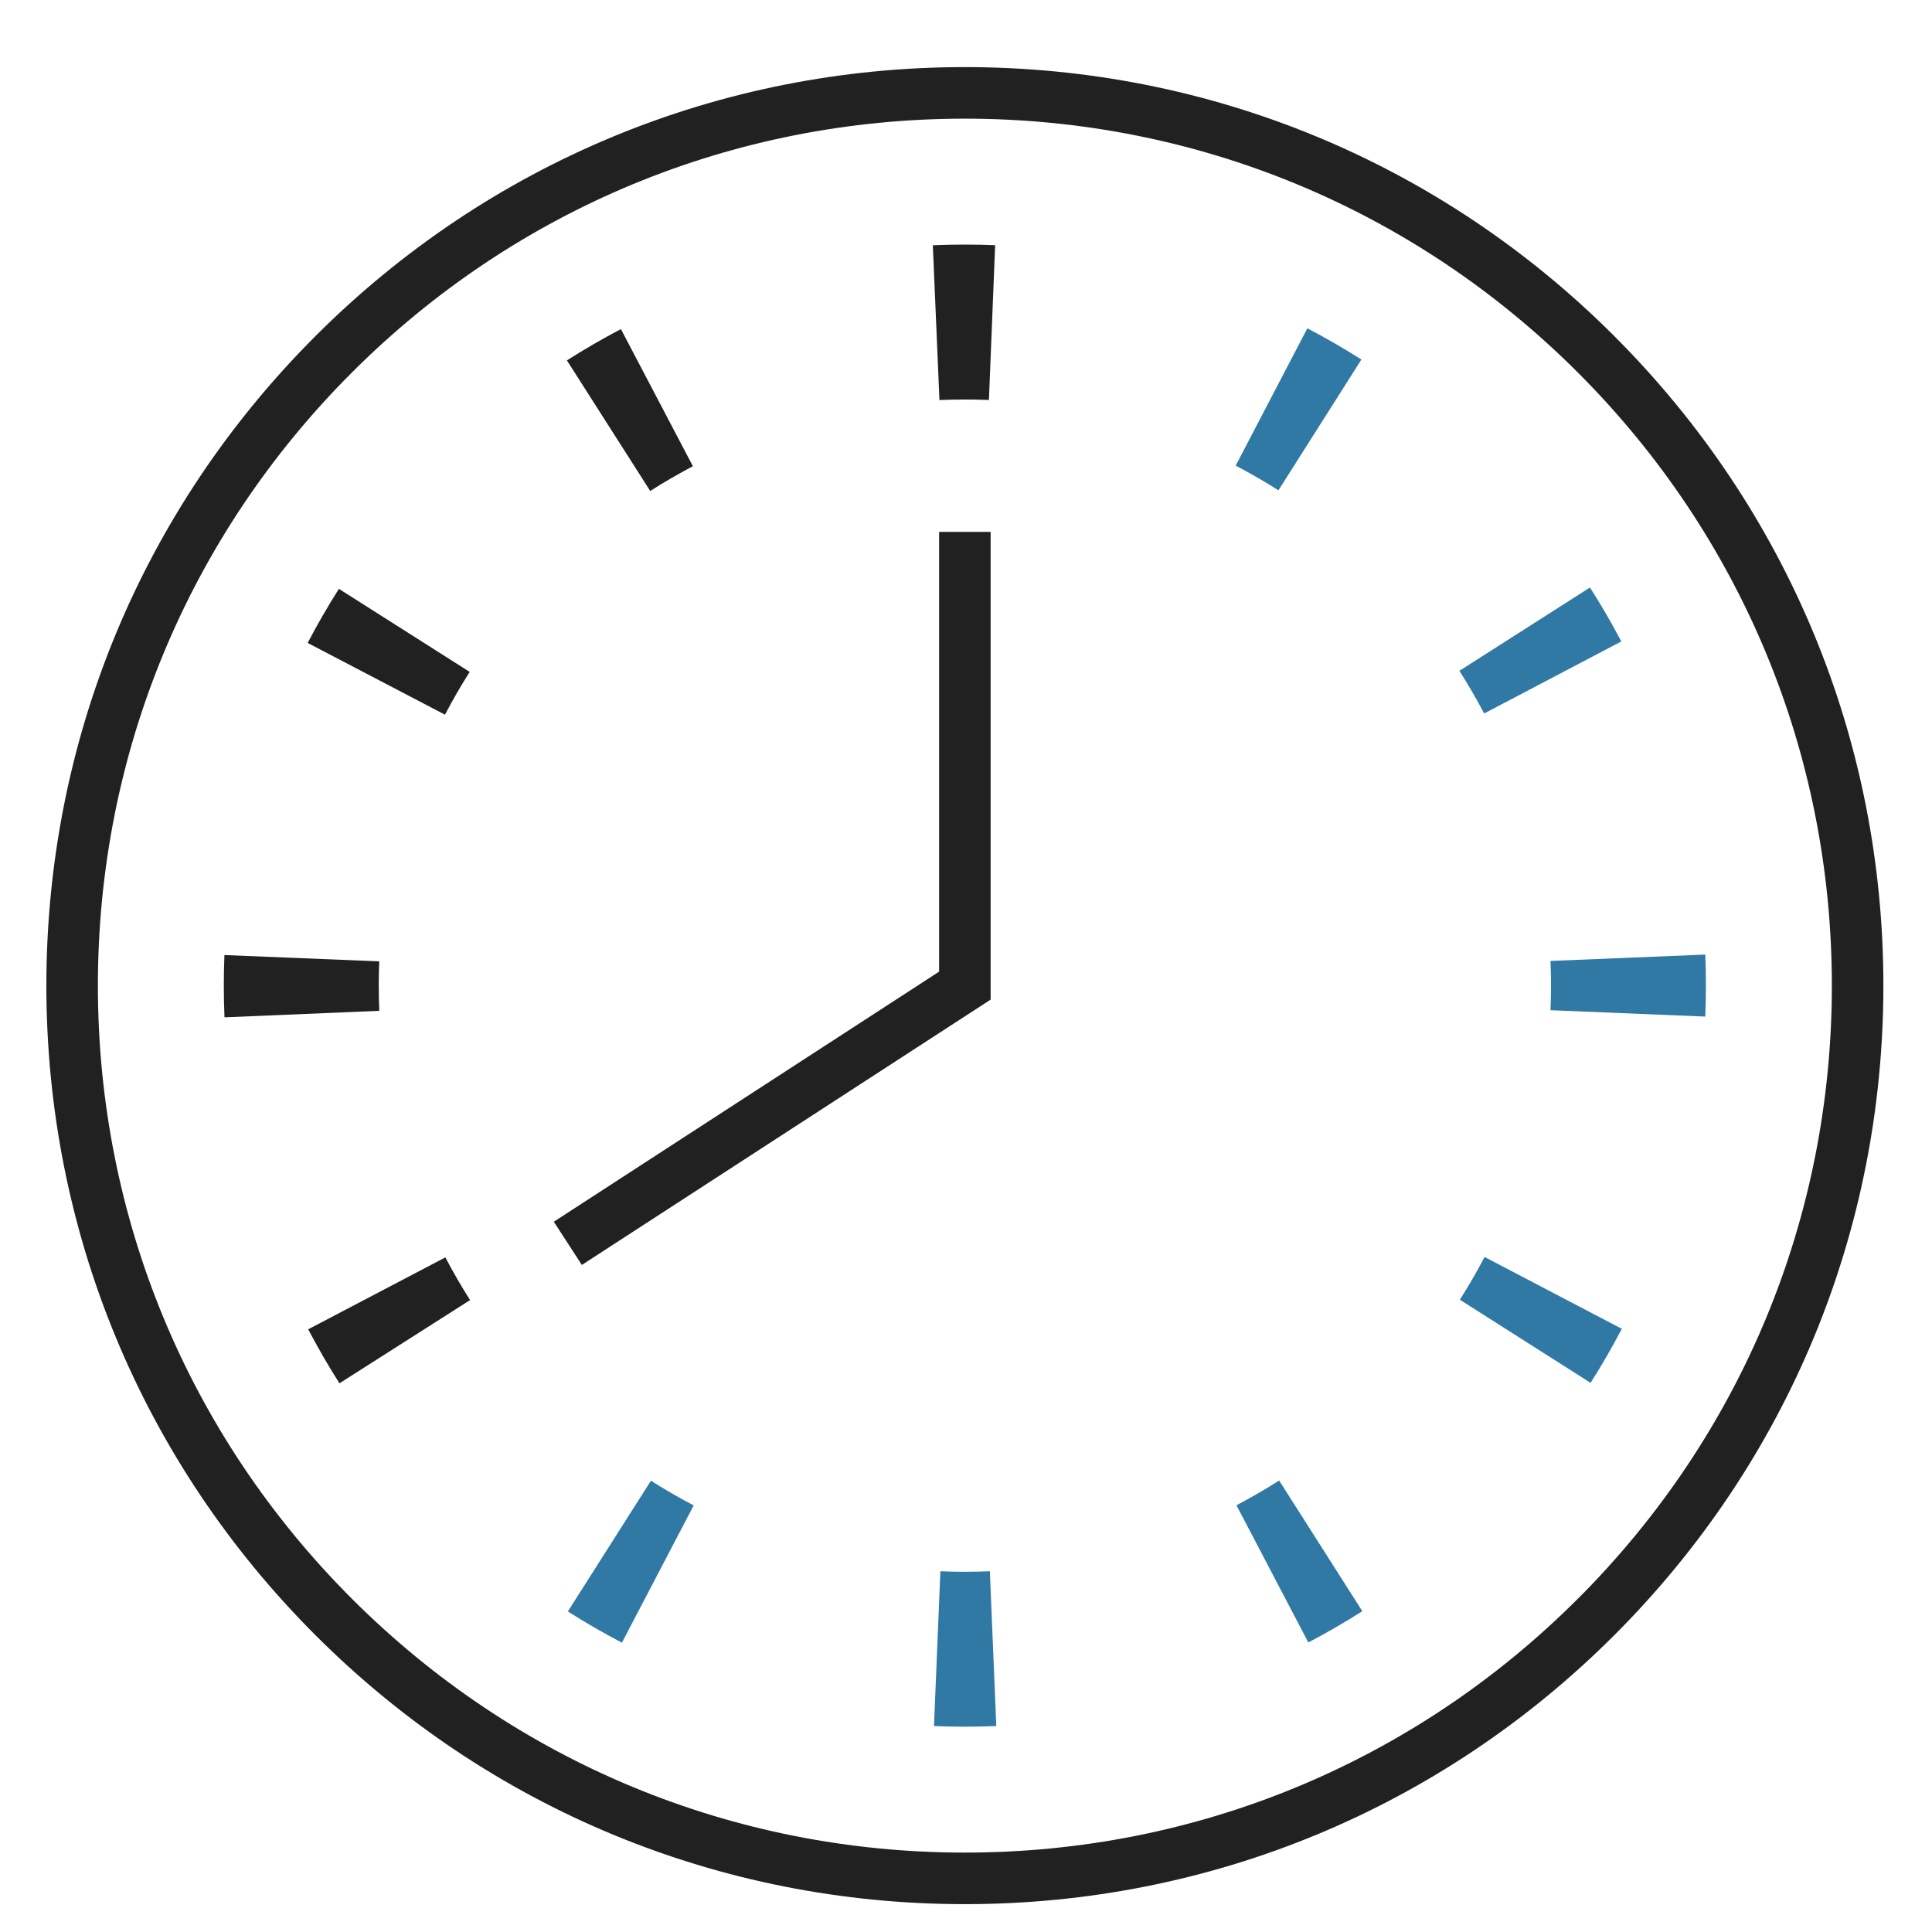
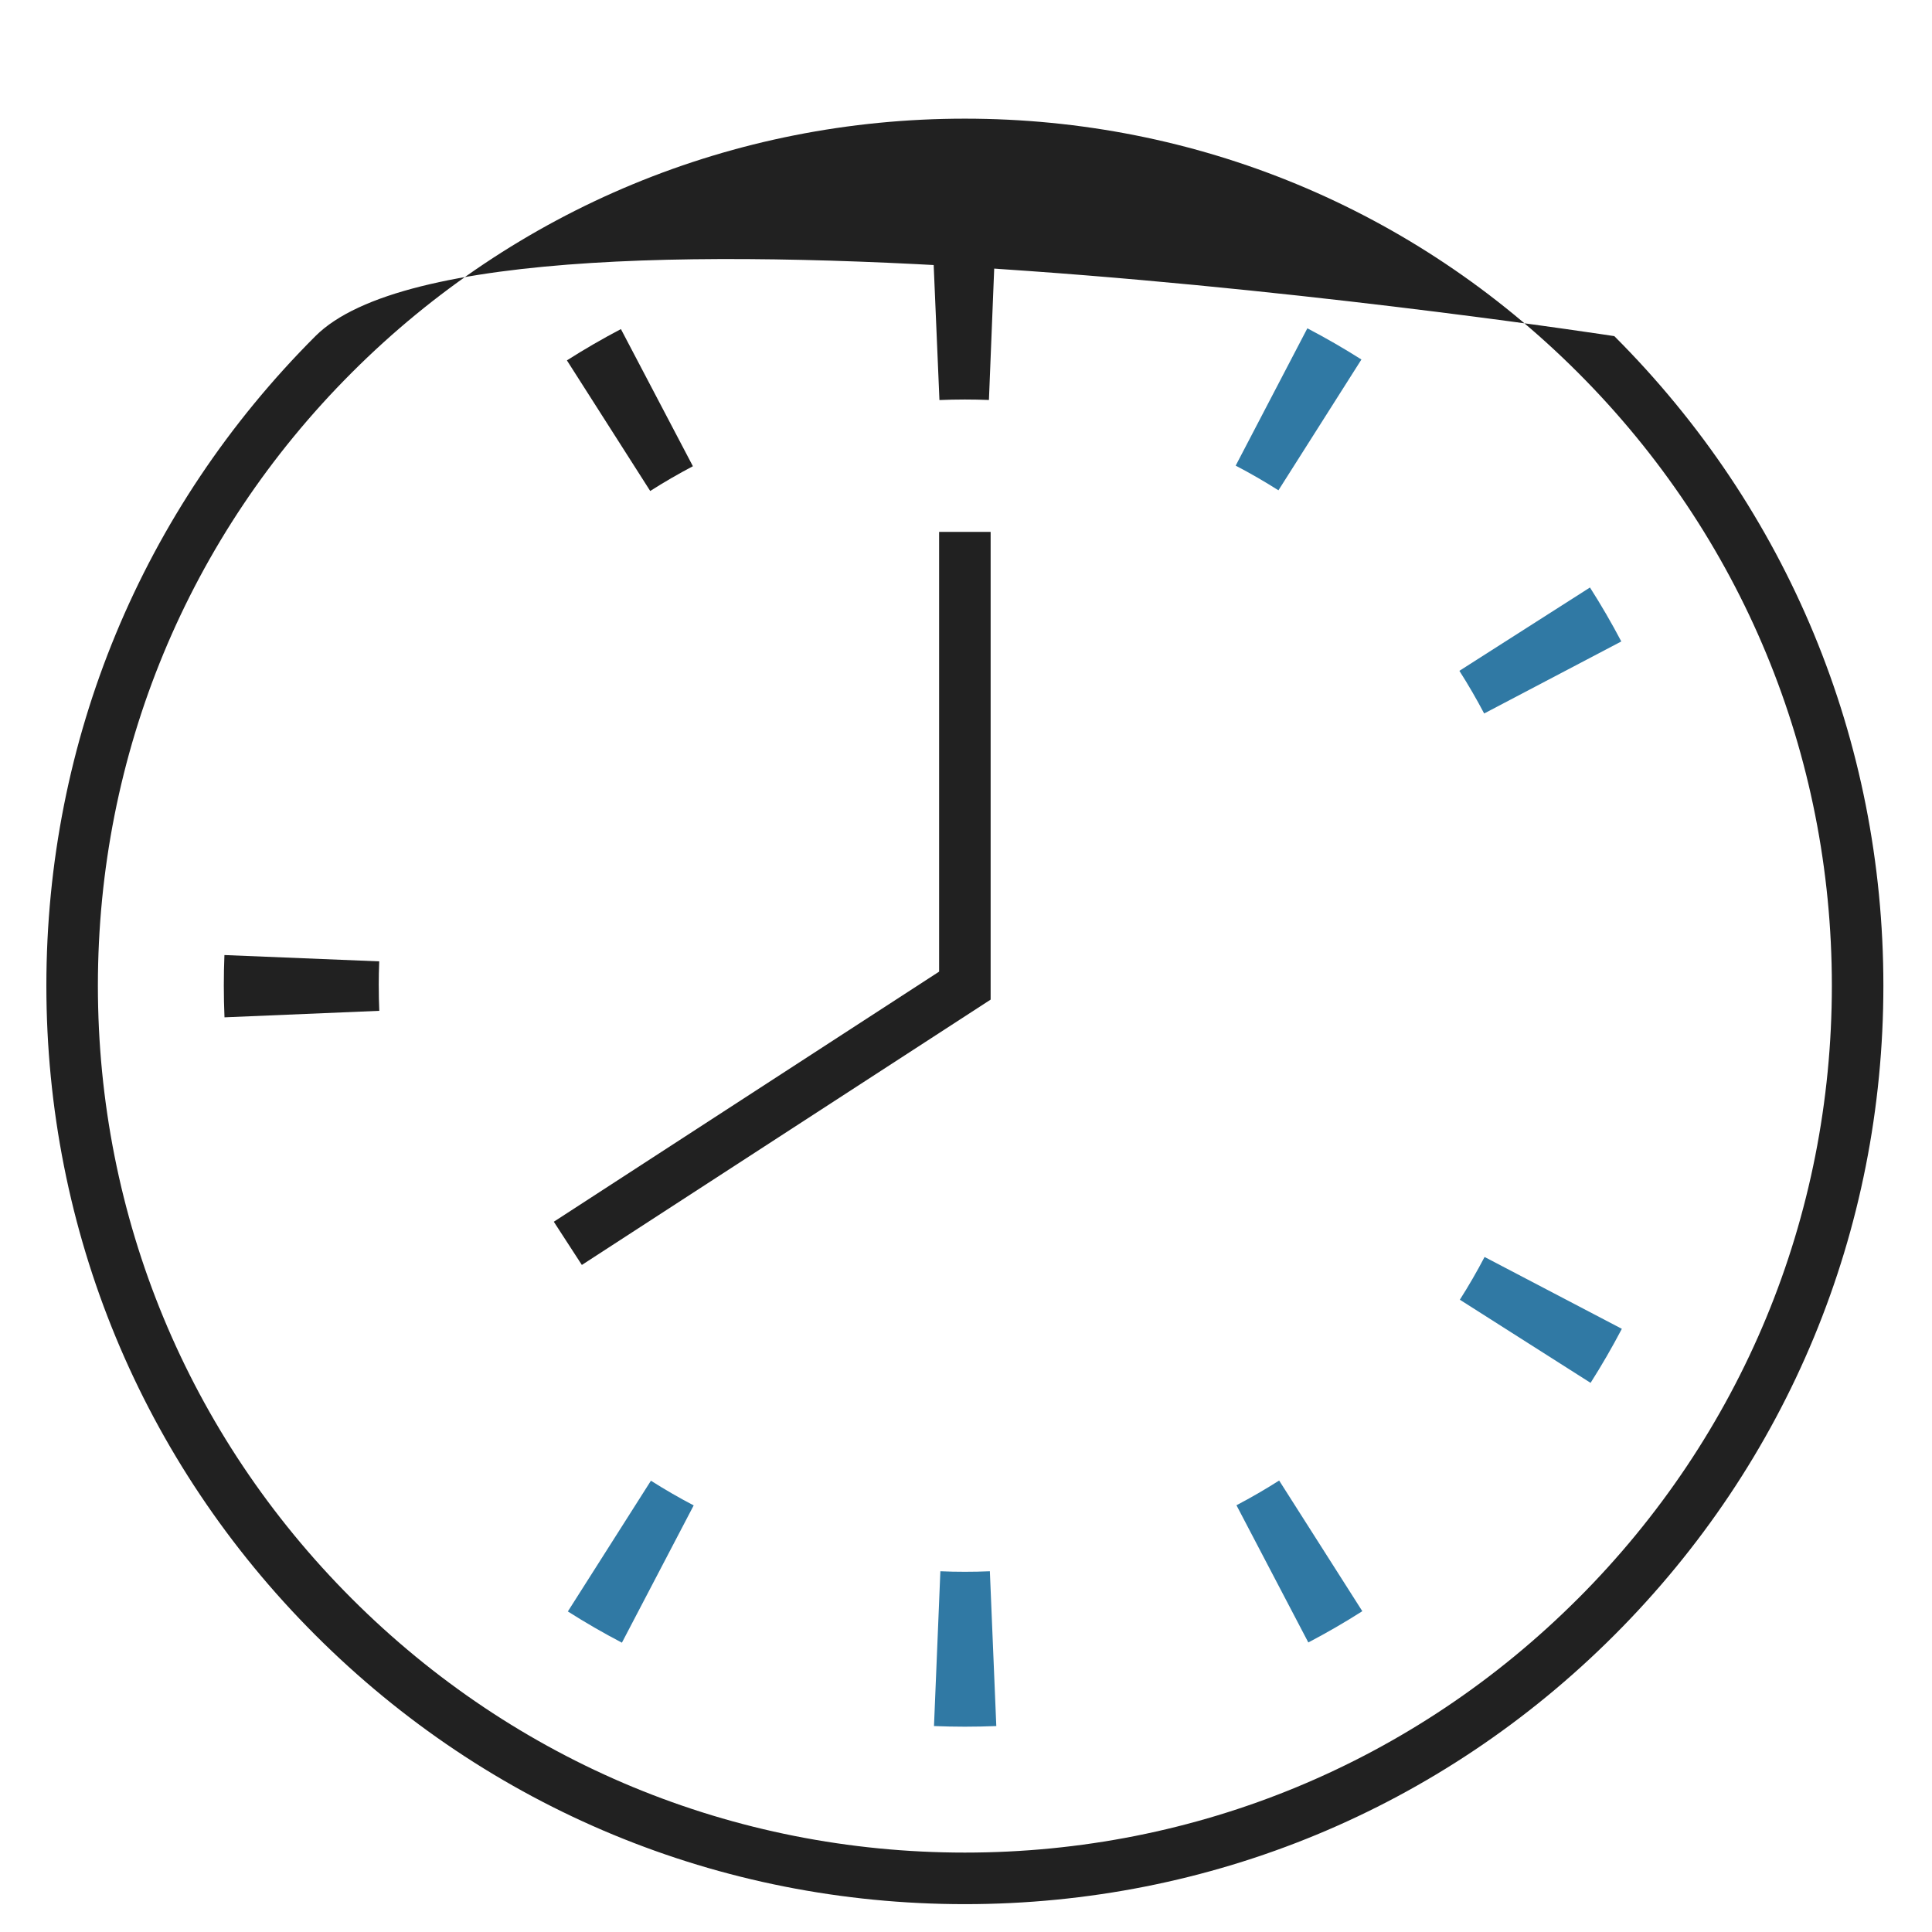
<svg xmlns="http://www.w3.org/2000/svg" id="a" viewBox="0 0 600 600">
  <defs>
    <style>.b{fill:#212121;}.c{fill:#3079a4;}</style>
  </defs>
-   <path class="b" d="M501.35,104.39c-53.88-53.88-125.51-83.55-201.7-83.55S151.82,50.52,97.95,104.39C44.07,158.27,14.4,229.9,14.4,306.1s29.67,147.83,83.55,201.7c53.88,53.88,125.51,83.55,201.7,83.55s147.83-29.67,201.7-83.55c53.88-53.88,83.55-125.51,83.55-201.7s-29.67-147.83-83.55-201.7Zm-11.31,392.09c-50.85,50.85-118.47,78.86-190.39,78.86s-139.54-28.01-190.39-78.86S30.4,378.02,30.4,306.1,58.4,166.56,109.26,115.71c50.85-50.86,118.47-78.86,190.39-78.86s139.54,28.01,190.39,78.86c50.85,50.85,78.86,118.47,78.86,190.39s-28.01,139.54-78.86,190.39Z" />
+   <path class="b" d="M501.35,104.39S151.82,50.52,97.95,104.39C44.07,158.27,14.4,229.9,14.4,306.1s29.67,147.83,83.55,201.7c53.88,53.88,125.51,83.55,201.7,83.55s147.83-29.67,201.7-83.55c53.88-53.88,83.55-125.51,83.55-201.7s-29.67-147.83-83.55-201.7Zm-11.31,392.09c-50.85,50.85-118.47,78.86-190.39,78.86s-139.54-28.01-190.39-78.86S30.4,378.02,30.4,306.1,58.4,166.56,109.26,115.71c50.85-50.86,118.47-78.86,190.39-78.86s139.54,28.01,190.39,78.86c50.85,50.85,78.86,118.47,78.86,190.39s-28.01,139.54-78.86,190.39Z" />
  <path class="b" d="M299.61,124.07h.04c2.49,0,5,.05,7.47,.15l1.93-48.07c-3.11-.13-6.28-.19-9.4-.19h-.05c-3.28,0-6.61,.07-9.9,.21l2.05,48.07c2.61-.11,5.25-.17,7.86-.17Z" />
-   <path class="b" d="M95.71,412.83c2.99,5.7,6.26,11.34,9.71,16.77l40.57-25.85c-2.74-4.29-5.32-8.76-7.68-13.26l-42.6,22.34Z" />
  <path class="b" d="M215.19,144.8l-22.36-42.6c-5.7,2.99-11.34,6.26-16.77,9.72l25.87,40.56c4.29-2.74,8.75-5.32,13.26-7.69Z" />
-   <path class="b" d="M145.86,208.66l-40.61-25.79c-3.45,5.44-6.72,11.09-9.7,16.8l42.64,22.28c2.36-4.51,4.94-8.98,7.67-13.28Z" />
  <path class="b" d="M117.62,306.1c0-2.51,.05-5.05,.15-7.54l-48.07-1.96c-.13,3.14-.19,6.34-.19,9.49,0,3.27,.07,6.58,.21,9.85l48.07-2.02c-.11-2.6-.17-5.23-.16-7.82Z" />
  <path class="c" d="M176.35,500.45c5.44,3.46,11.09,6.72,16.79,9.7l22.29-42.63c-4.51-2.36-8.97-4.94-13.28-7.67l-25.8,40.6Z" />
  <path class="c" d="M453.22,208.32c2.74,4.29,5.33,8.76,7.7,13.26l42.59-22.37c-2.99-5.69-6.27-11.34-9.73-16.76l-40.55,25.88Z" />
  <path class="c" d="M461.05,390.36c-2.36,4.51-4.94,8.97-7.68,13.28l40.6,25.82c3.46-5.44,6.72-11.09,9.71-16.78l-42.62-22.31Z" />
  <path class="c" d="M383.99,467.46l22.32,42.62c5.7-2.98,11.34-6.25,16.77-9.71l-25.83-40.58c-4.3,2.74-8.76,5.32-13.26,7.68Z" />
  <path class="c" d="M299.64,488.13c-2.55,0-5.09-.05-7.6-.16l-1.98,48.07c3.17,.13,6.4,.2,9.59,.2s6.52-.07,9.76-.2l-2-48.07c-2.58,.11-5.17,.16-7.76,.16Z" />
  <path class="c" d="M422.8,111.65c-5.44-3.45-11.09-6.71-16.79-9.69l-22.26,42.65c4.51,2.35,8.98,4.93,13.28,7.66l25.77-40.62Z" />
-   <path class="c" d="M481.52,298.45c.1,2.53,.16,5.1,.16,7.64s-.05,5.11-.16,7.64l48.07,1.98c.13-3.19,.2-6.43,.2-9.63s-.07-6.44-.2-9.63l-48.07,1.98Z" />
  <polygon class="b" points="307.65 310.44 307.65 165.18 291.65 165.18 291.65 301.75 171.99 379.42 180.7 392.84 307.65 310.44" />
</svg>